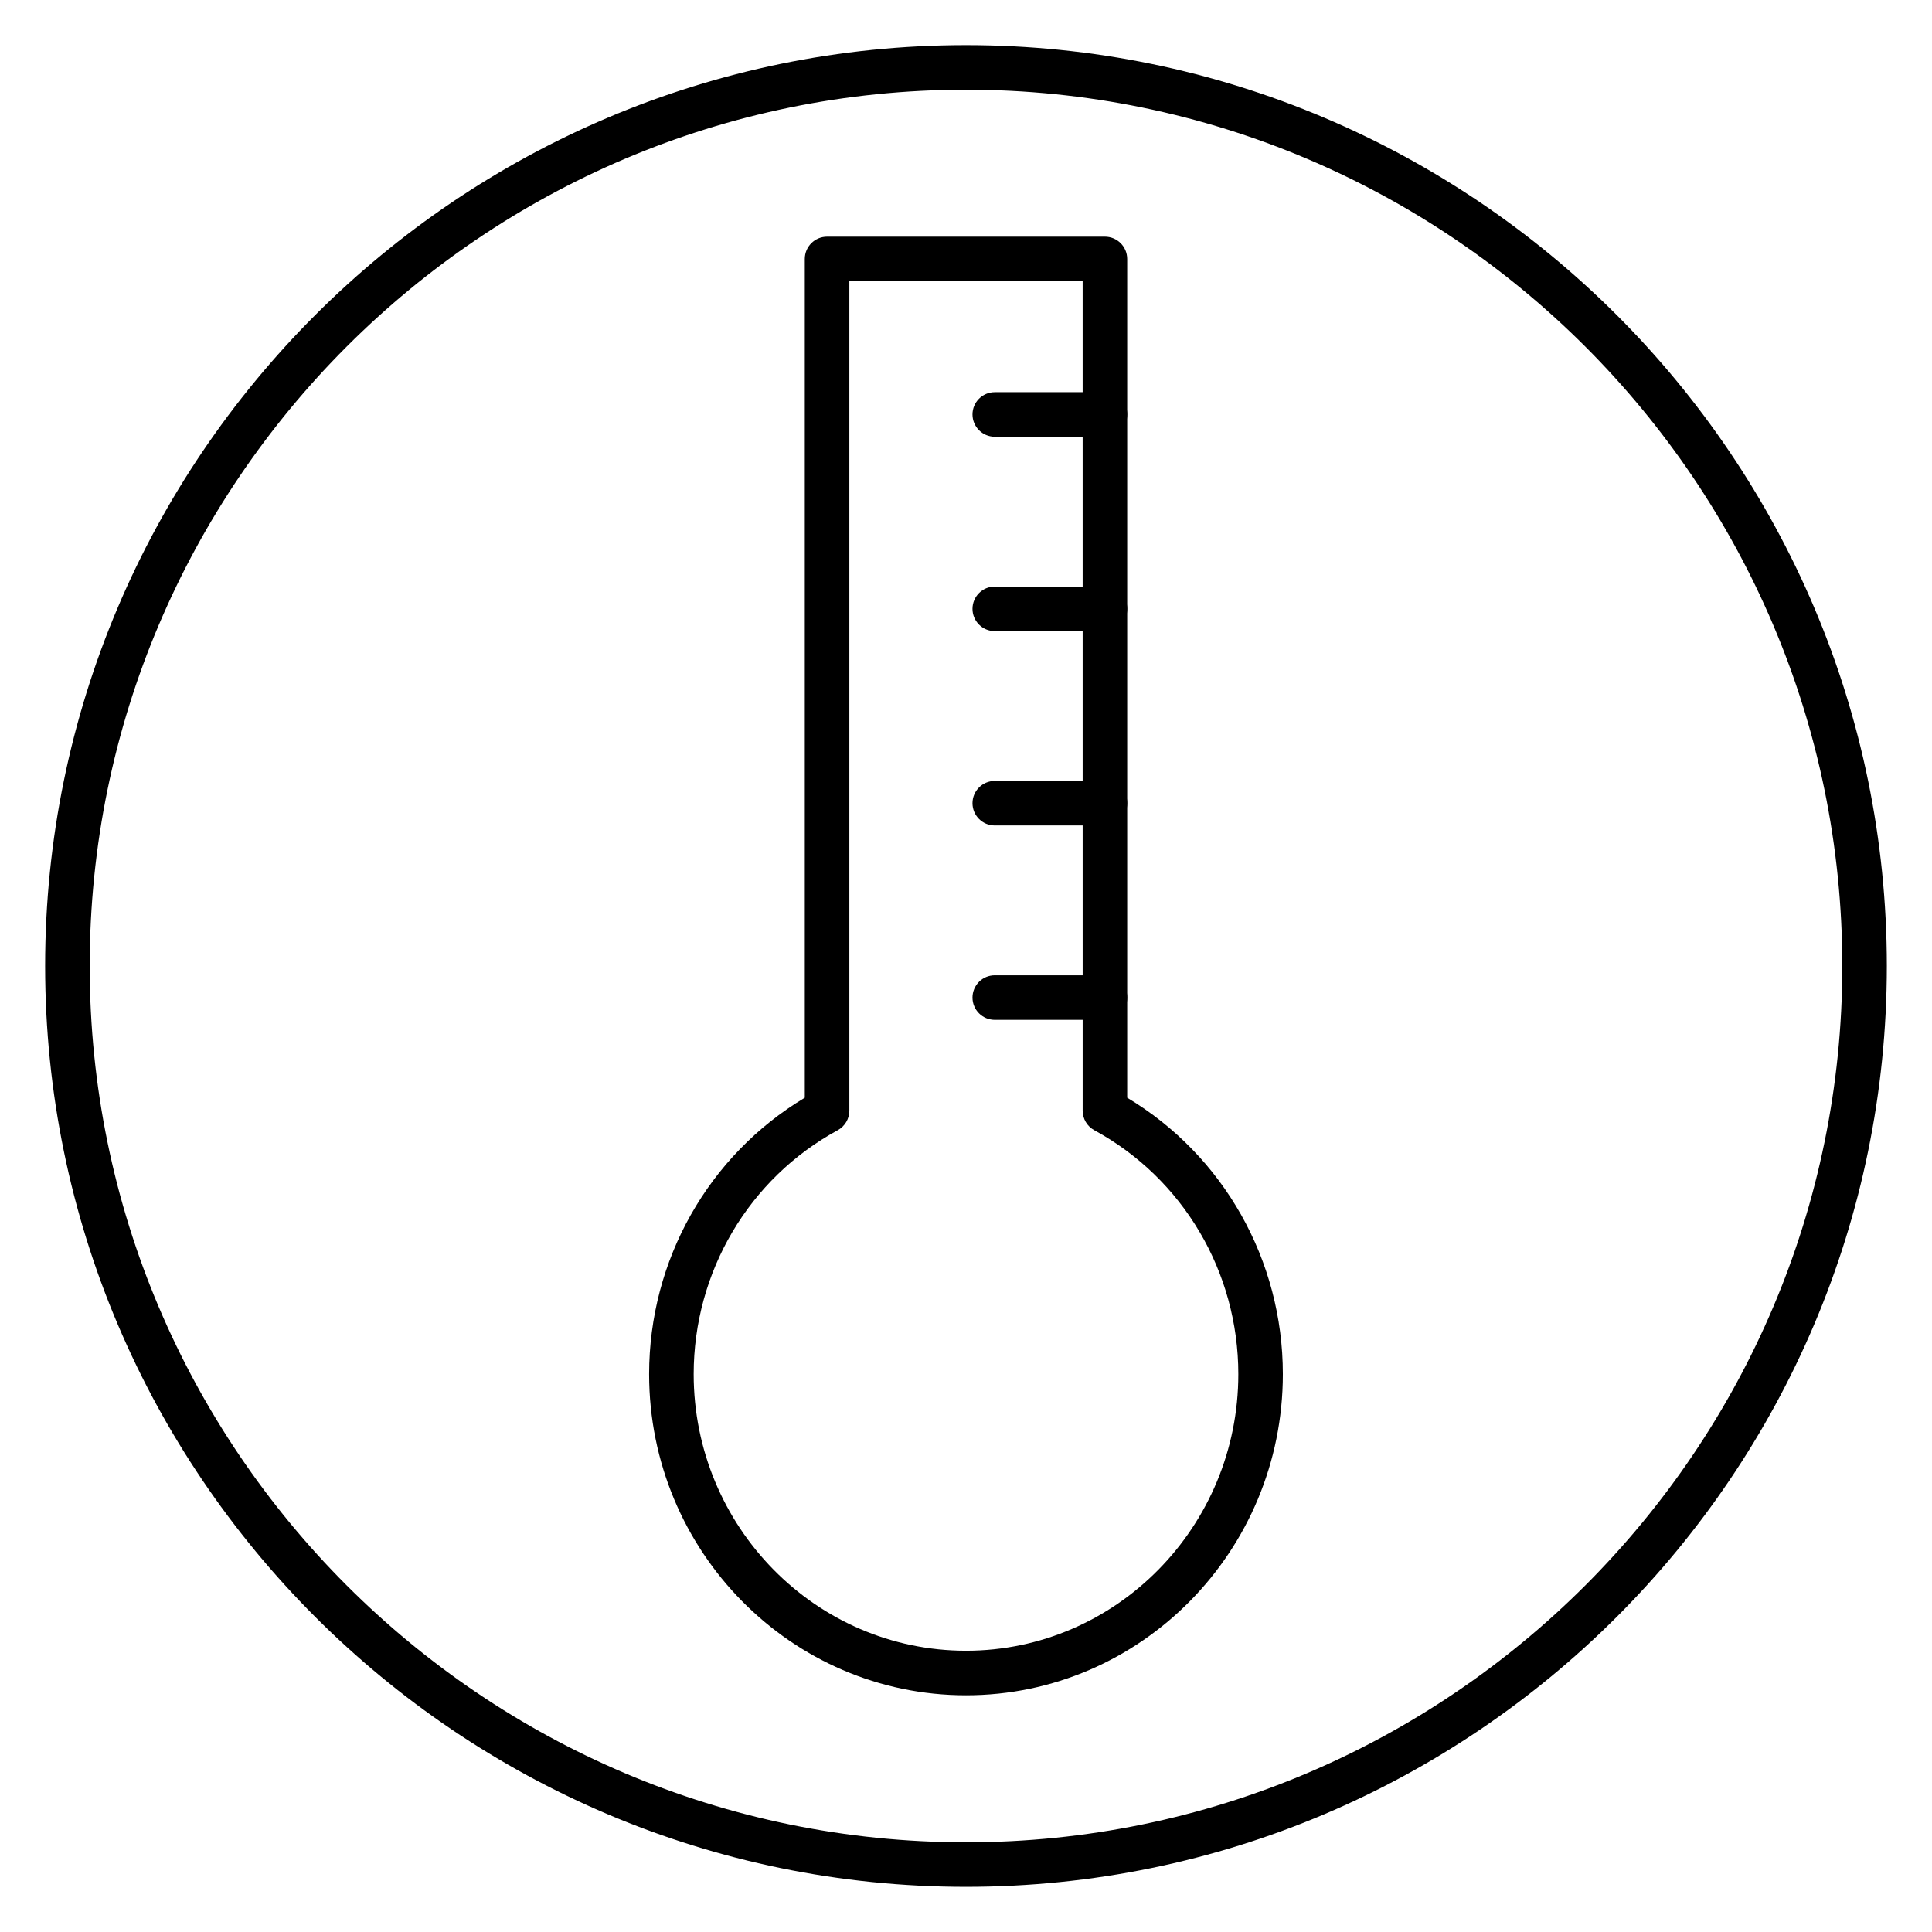
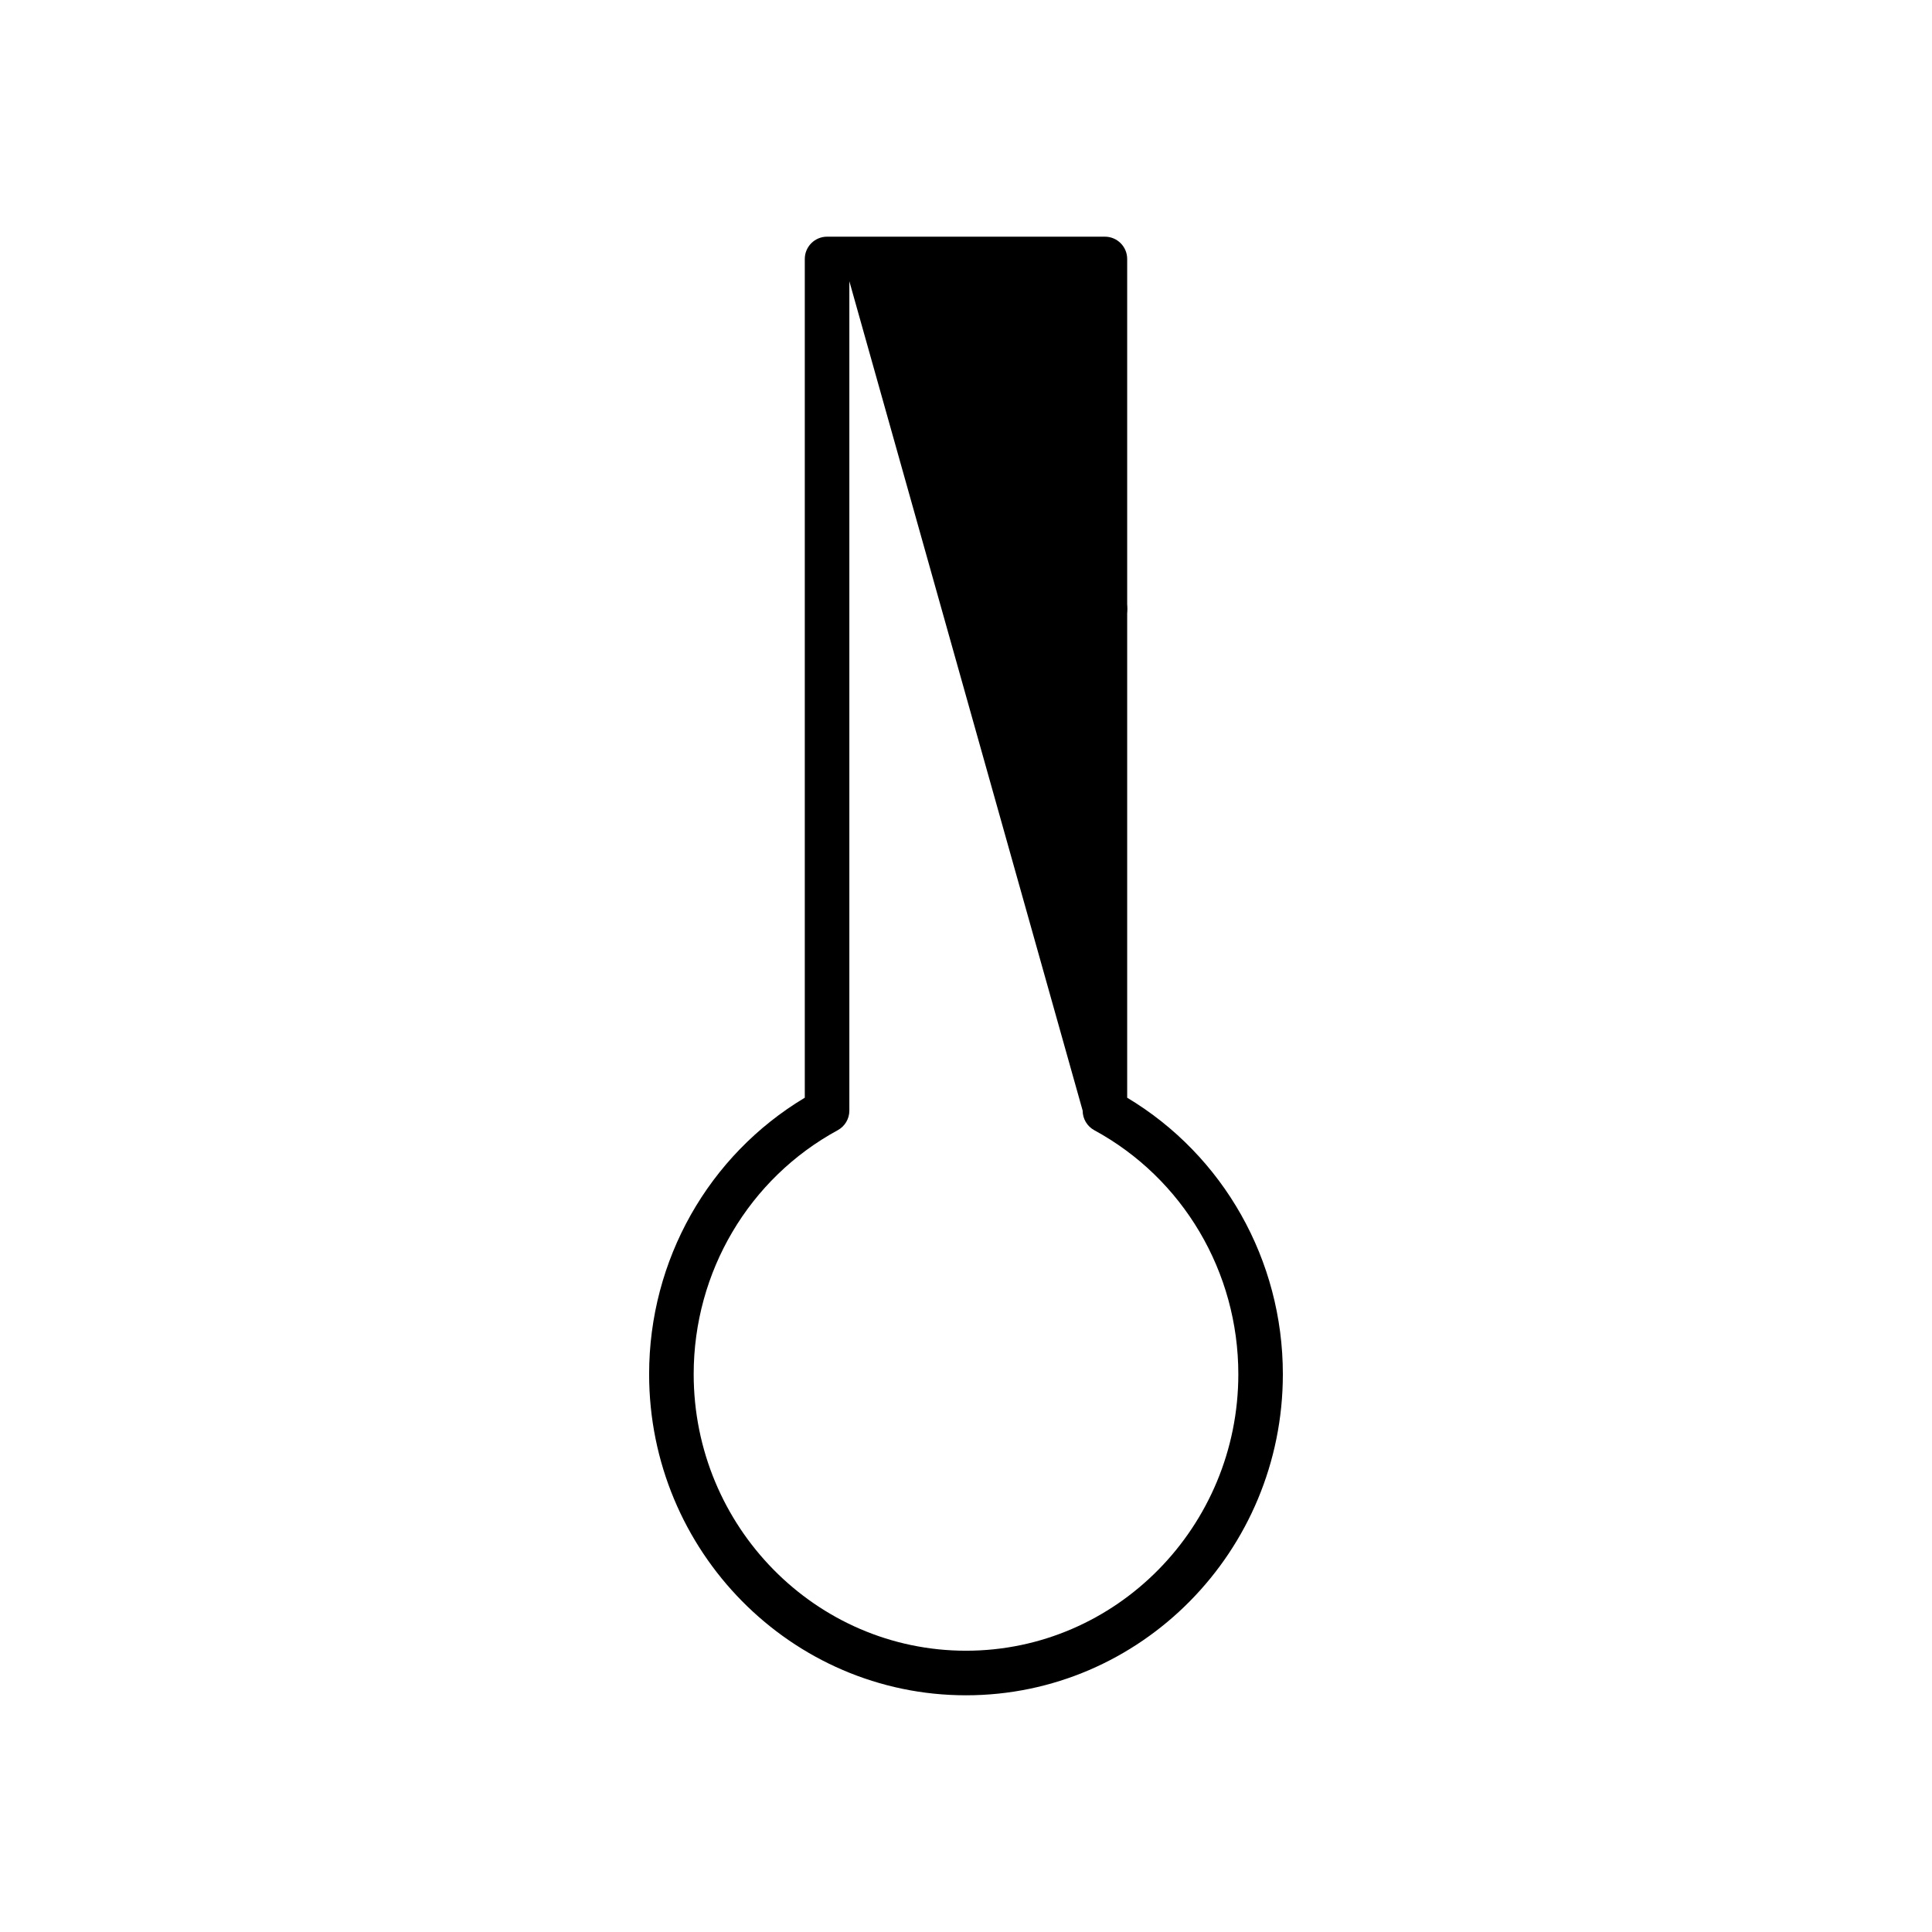
<svg xmlns="http://www.w3.org/2000/svg" fill="#000000" width="800px" height="800px" version="1.1" viewBox="144 144 512 512">
  <g>
-     <path d="m400 644.03c-134.56 0-244.04-109.47-244.04-244.03 0-134.56 109.47-244.04 244.04-244.04 134.56 0 244.03 109.47 244.03 244.03 0 134.56-109.47 244.04-244.03 244.04zm0-476.26c-128.05 0-232.23 104.18-232.23 232.23s104.18 232.23 232.23 232.23 232.23-104.18 232.23-232.23c-0.004-128.05-104.18-232.23-232.23-232.23z" />
-     <path d="m400 593.27c-46.305 0-83.977-38.176-83.977-85.102 0-30.211 15.715-57.961 41.254-73.262v-222.28c0-3.258 2.644-5.902 5.902-5.902h73.633c3.258 0 5.902 2.644 5.902 5.902v222.28c25.535 15.305 41.254 43.051 41.254 73.262 0.004 46.926-37.668 85.102-83.969 85.102zm-30.914-374.74v219.8c0 2.164-1.184 4.156-3.082 5.188-23.547 12.797-38.172 37.57-38.172 64.648 0 40.414 32.375 73.293 72.168 73.293s72.168-32.883 72.168-73.293c0-27.078-14.625-51.852-38.172-64.648-1.898-1.035-3.082-3.027-3.082-5.188l-0.004-219.8z" />
-     <path d="m436.82 259.74h-29.199c-3.258 0-5.902-2.644-5.902-5.902 0-3.258 2.644-5.902 5.902-5.902h29.199c3.258 0 5.902 2.644 5.902 5.902 0 3.258-2.644 5.902-5.902 5.902z" />
+     <path d="m400 593.27c-46.305 0-83.977-38.176-83.977-85.102 0-30.211 15.715-57.961 41.254-73.262v-222.28c0-3.258 2.644-5.902 5.902-5.902h73.633c3.258 0 5.902 2.644 5.902 5.902v222.28c25.535 15.305 41.254 43.051 41.254 73.262 0.004 46.926-37.668 85.102-83.969 85.102zm-30.914-374.74v219.8c0 2.164-1.184 4.156-3.082 5.188-23.547 12.797-38.172 37.57-38.172 64.648 0 40.414 32.375 73.293 72.168 73.293s72.168-32.883 72.168-73.293c0-27.078-14.625-51.852-38.172-64.648-1.898-1.035-3.082-3.027-3.082-5.188z" />
    <path d="m436.82 311.25h-29.199c-3.258 0-5.902-2.644-5.902-5.902 0-3.258 2.644-5.902 5.902-5.902h29.199c3.258 0 5.902 2.644 5.902 5.902 0 3.258-2.644 5.902-5.902 5.902z" />
-     <path d="m436.82 362.76h-29.199c-3.258 0-5.902-2.644-5.902-5.902s2.644-5.902 5.902-5.902h29.199c3.258 0 5.902 2.644 5.902 5.902 0 3.254-2.644 5.902-5.902 5.902z" />
-     <path d="m436.82 414.27h-29.199c-3.258 0-5.902-2.644-5.902-5.902 0-3.258 2.644-5.902 5.902-5.902h29.199c3.258 0 5.902 2.644 5.902 5.902 0 3.258-2.644 5.902-5.902 5.902z" />
  </g>
</svg>